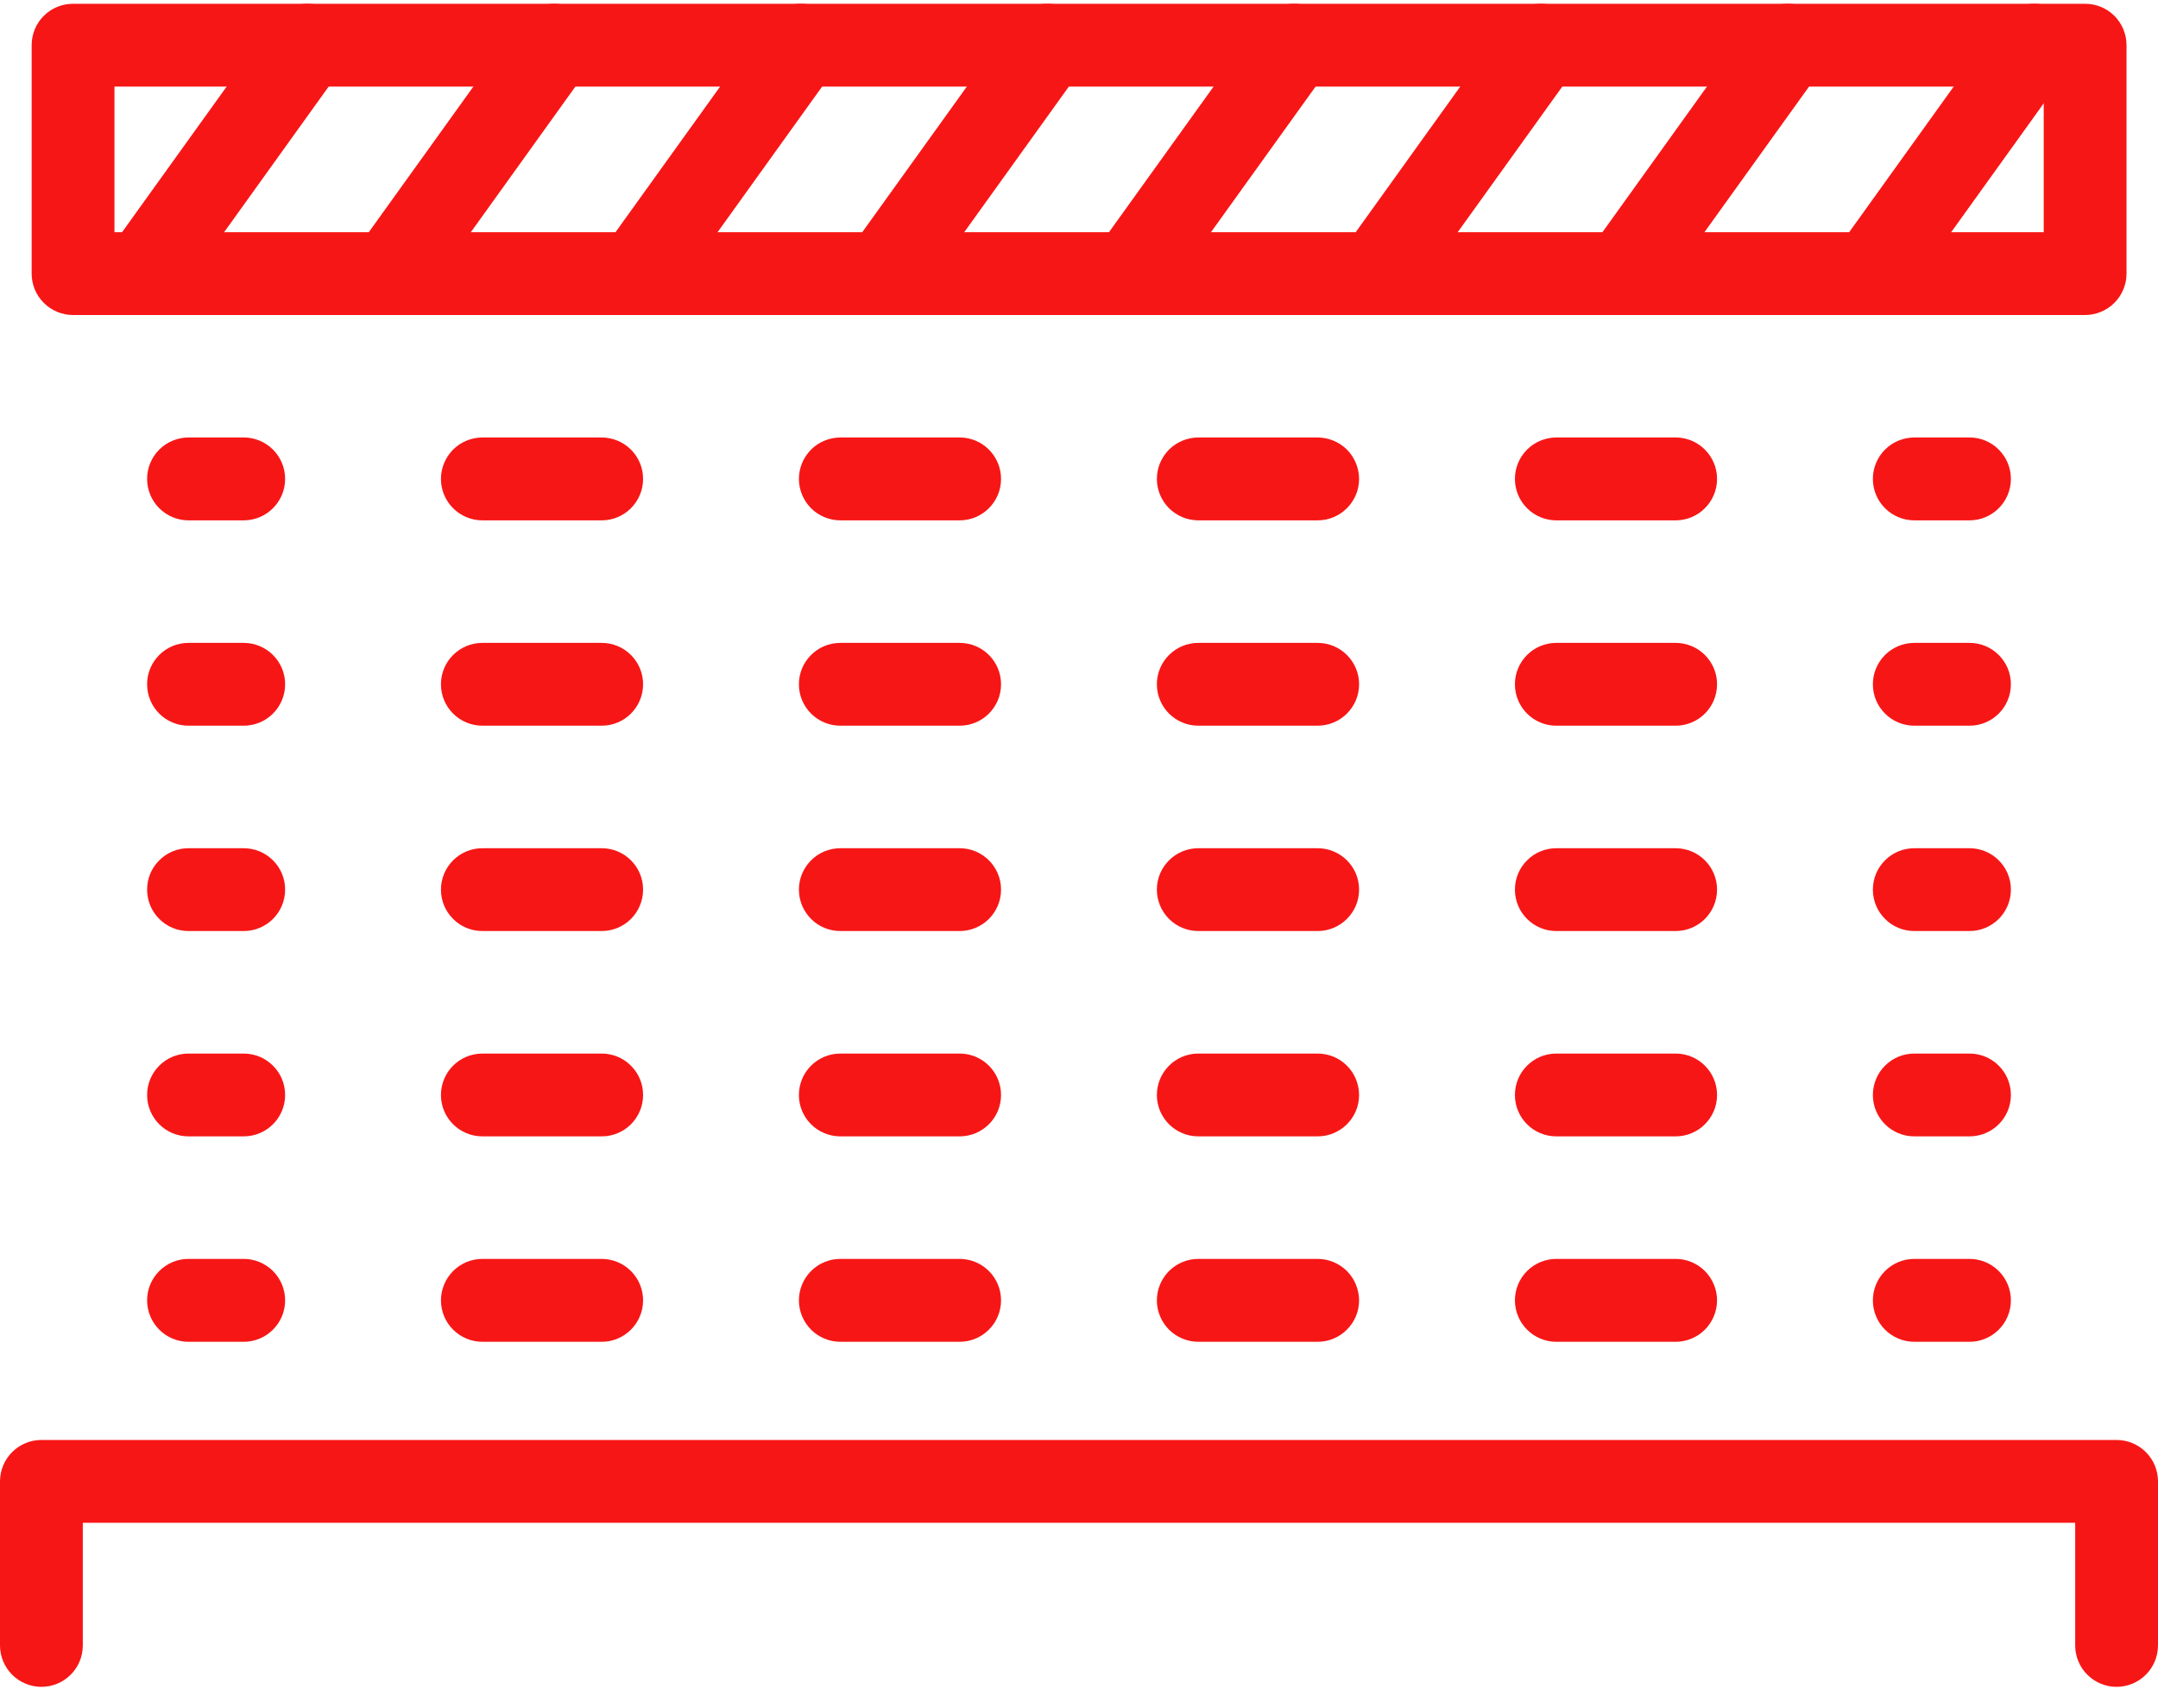
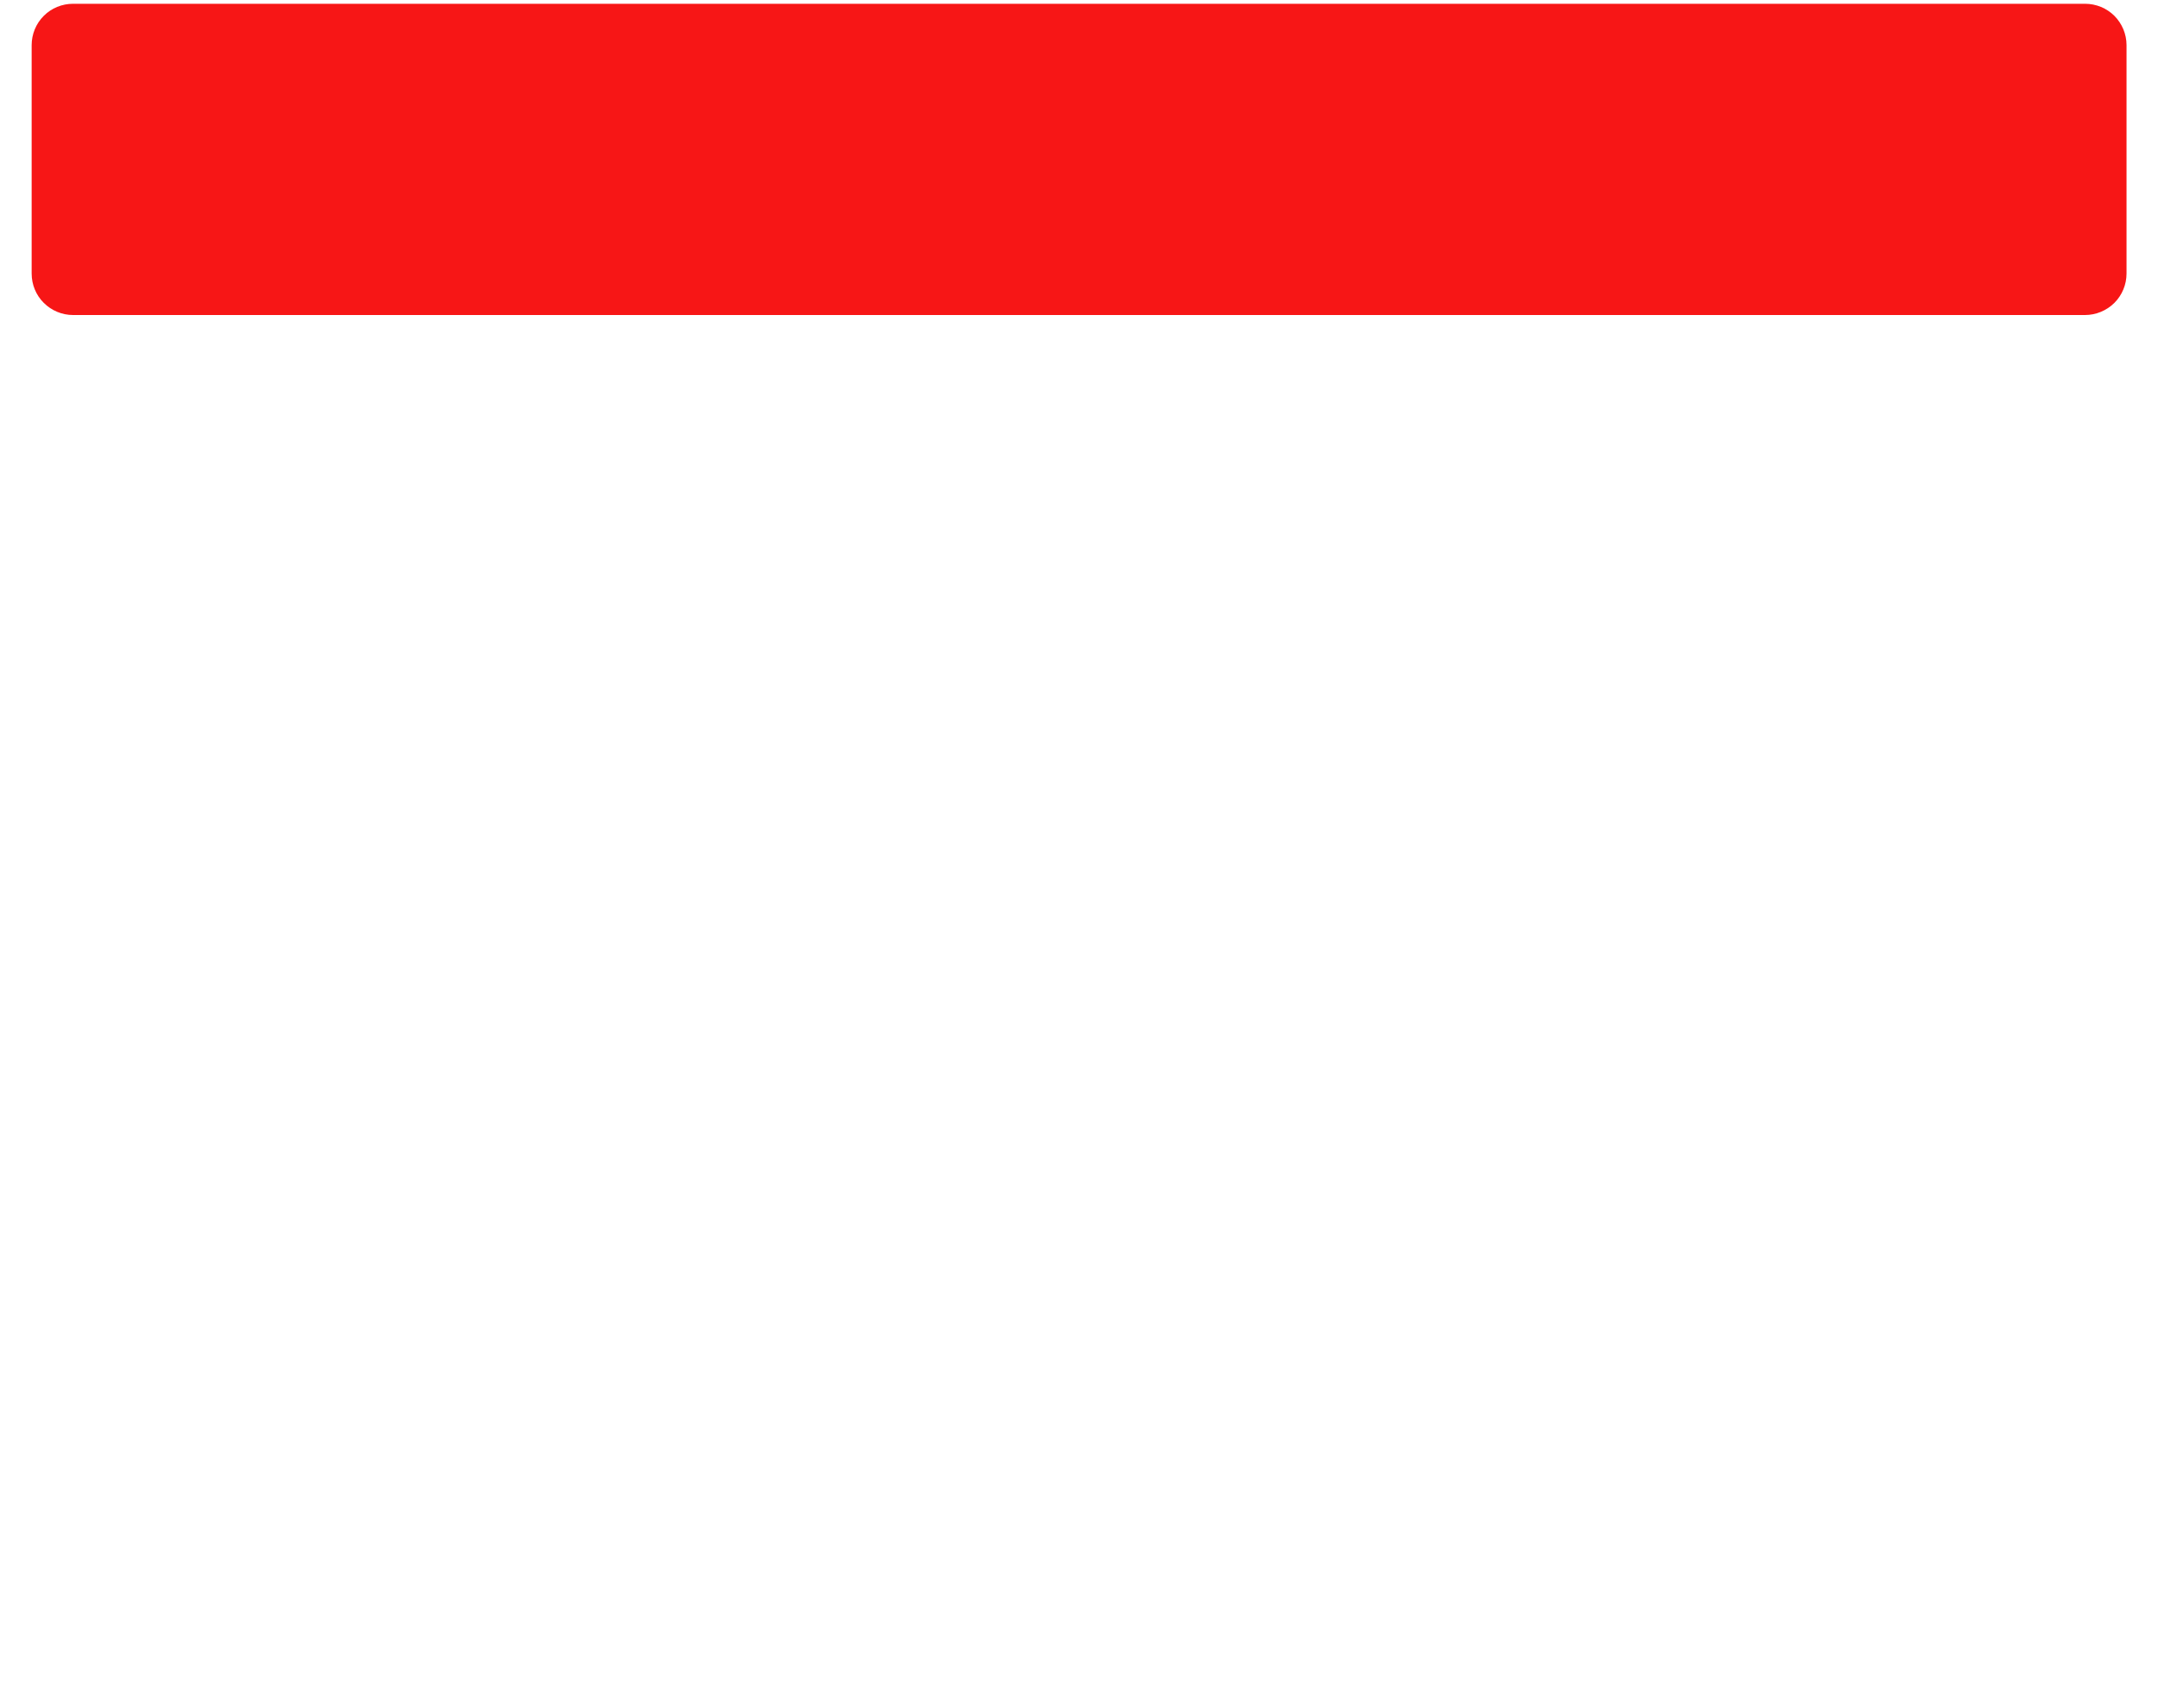
<svg xmlns="http://www.w3.org/2000/svg" width="24" height="19" viewBox="0 0 24 19" fill="none">
-   <path d="M23.189 3.504H0.812C0.69 3.504 0.573 3.455 0.487 3.369C0.4 3.283 0.352 3.165 0.352 3.043V0.502C0.352 0.38 0.4 0.263 0.487 0.176C0.573 0.09 0.69 0.042 0.812 0.042H23.189C23.311 0.042 23.428 0.09 23.515 0.176C23.601 0.263 23.65 0.38 23.65 0.502V3.043C23.65 3.165 23.601 3.283 23.515 3.369C23.428 3.455 23.311 3.504 23.189 3.504ZM1.273 2.583H22.729V0.963H1.273V2.583Z" fill="#F71616" />
-   <path d="M1.594 3.504C1.498 3.504 1.404 3.474 1.326 3.417C1.119 3.269 1.072 2.981 1.22 2.774L3.045 0.233C3.193 0.026 3.481 -0.02 3.688 0.128C3.894 0.276 3.941 0.564 3.793 0.771L1.969 3.312C1.926 3.371 1.87 3.42 1.805 3.453C1.74 3.487 1.667 3.504 1.594 3.504ZM4.338 3.504C4.242 3.504 4.148 3.474 4.07 3.417C3.863 3.269 3.816 2.981 3.964 2.774L5.789 0.233C5.937 0.026 6.225 -0.02 6.432 0.128C6.638 0.276 6.685 0.564 6.537 0.771L4.713 3.312C4.67 3.371 4.614 3.42 4.549 3.453C4.483 3.487 4.411 3.504 4.338 3.504ZM7.082 3.504C6.986 3.504 6.892 3.474 6.814 3.417C6.607 3.269 6.56 2.981 6.708 2.774L8.533 0.233C8.681 0.026 8.969 -0.02 9.176 0.128C9.382 0.276 9.429 0.564 9.281 0.771L7.457 3.312C7.414 3.371 7.358 3.42 7.293 3.453C7.227 3.487 7.155 3.504 7.082 3.504ZM9.826 3.504C9.73 3.504 9.636 3.474 9.557 3.417C9.351 3.269 9.304 2.981 9.452 2.774L11.277 0.233C11.425 0.026 11.713 -0.02 11.919 0.128C12.126 0.276 12.173 0.564 12.025 0.771L10.2 3.312C10.158 3.371 10.101 3.42 10.036 3.453C9.971 3.487 9.899 3.504 9.826 3.504ZM12.57 3.504C12.474 3.504 12.38 3.474 12.302 3.417C12.095 3.269 12.048 2.981 12.196 2.774L14.021 0.233C14.169 0.026 14.457 -0.02 14.664 0.128C14.87 0.276 14.917 0.564 14.769 0.771L12.944 3.312C12.902 3.371 12.846 3.42 12.78 3.453C12.715 3.487 12.643 3.504 12.57 3.504ZM15.314 3.504C15.217 3.504 15.123 3.474 15.045 3.417C14.839 3.269 14.792 2.981 14.94 2.774L16.764 0.233C16.913 0.026 17.201 -0.02 17.407 0.128C17.614 0.276 17.661 0.564 17.513 0.771L15.688 3.312C15.646 3.371 15.589 3.42 15.524 3.453C15.459 3.487 15.387 3.504 15.314 3.504ZM18.058 3.504C17.962 3.504 17.868 3.474 17.789 3.417C17.583 3.269 17.536 2.981 17.684 2.774L19.508 0.233C19.657 0.026 19.945 -0.02 20.151 0.128C20.358 0.276 20.405 0.564 20.257 0.771L18.432 3.312C18.39 3.371 18.334 3.42 18.268 3.453C18.203 3.487 18.131 3.504 18.058 3.504ZM20.802 3.504C20.705 3.504 20.611 3.474 20.533 3.417C20.326 3.269 20.279 2.981 20.428 2.774L22.252 0.233C22.401 0.026 22.689 -0.02 22.895 0.128C23.102 0.276 23.149 0.564 23.001 0.771L21.176 3.312C21.134 3.371 21.077 3.42 21.012 3.453C20.947 3.487 20.875 3.504 20.802 3.504ZM2.71 5.788H2.096C1.974 5.788 1.857 5.739 1.771 5.653C1.684 5.566 1.636 5.449 1.636 5.327C1.636 5.205 1.684 5.088 1.771 5.001C1.857 4.915 1.974 4.867 2.096 4.866H2.71C2.833 4.866 2.95 4.915 3.036 5.001C3.123 5.088 3.171 5.205 3.171 5.327C3.171 5.581 2.965 5.788 2.71 5.788ZM18.635 5.788H17.308C17.186 5.788 17.069 5.739 16.983 5.653C16.896 5.566 16.848 5.449 16.848 5.327C16.848 5.205 16.896 5.088 16.983 5.001C17.069 4.915 17.186 4.867 17.308 4.866H18.635C18.89 4.866 19.096 5.073 19.096 5.327C19.096 5.581 18.89 5.788 18.635 5.788ZM14.654 5.788H13.327C13.205 5.788 13.088 5.739 13.001 5.653C12.915 5.566 12.866 5.449 12.866 5.327C12.866 5.205 12.915 5.088 13.001 5.001C13.088 4.915 13.205 4.867 13.327 4.866H14.654C14.776 4.867 14.893 4.915 14.98 5.001C15.066 5.088 15.114 5.205 15.115 5.327C15.115 5.581 14.908 5.788 14.654 5.788ZM10.673 5.788H9.346C9.224 5.788 9.106 5.739 9.02 5.653C8.934 5.566 8.885 5.449 8.885 5.327C8.885 5.205 8.934 5.088 9.02 5.001C9.106 4.915 9.224 4.867 9.346 4.866H10.673C10.927 4.866 11.133 5.073 11.133 5.327C11.133 5.581 10.927 5.788 10.673 5.788ZM6.692 5.788H5.365C5.242 5.788 5.125 5.739 5.039 5.653C4.952 5.566 4.904 5.449 4.904 5.327C4.904 5.205 4.953 5.088 5.039 5.001C5.125 4.915 5.242 4.867 5.365 4.866H6.692C6.814 4.867 6.931 4.915 7.017 5.001C7.104 5.088 7.152 5.205 7.152 5.327C7.152 5.581 6.946 5.788 6.692 5.788ZM21.904 5.788H21.29C21.167 5.788 21.05 5.739 20.964 5.653C20.877 5.566 20.829 5.449 20.829 5.327C20.829 5.205 20.877 5.088 20.964 5.001C21.05 4.915 21.167 4.867 21.29 4.866H21.904C22.158 4.866 22.364 5.073 22.364 5.327C22.364 5.581 22.158 5.788 21.904 5.788ZM2.71 8.072H2.096C1.842 8.072 1.636 7.866 1.636 7.611C1.636 7.357 1.842 7.151 2.096 7.151H2.71C2.965 7.151 3.171 7.357 3.171 7.611C3.171 7.866 2.965 8.072 2.71 8.072ZM18.635 8.072H17.308C17.054 8.072 16.848 7.866 16.848 7.611C16.848 7.357 17.054 7.151 17.308 7.151H18.635C18.89 7.151 19.096 7.357 19.096 7.611C19.096 7.866 18.89 8.072 18.635 8.072ZM14.654 8.072H13.327C13.073 8.072 12.866 7.866 12.866 7.611C12.866 7.357 13.073 7.151 13.327 7.151H14.654C14.908 7.151 15.115 7.357 15.115 7.611C15.115 7.866 14.908 8.072 14.654 8.072ZM10.673 8.072H9.346C9.091 8.072 8.885 7.866 8.885 7.611C8.885 7.357 9.091 7.151 9.346 7.151H10.673C10.927 7.151 11.133 7.357 11.133 7.611C11.133 7.866 10.927 8.072 10.673 8.072ZM6.692 8.072H5.365C5.11 8.072 4.904 7.866 4.904 7.611C4.904 7.357 5.11 7.151 5.365 7.151H6.692C6.946 7.151 7.152 7.357 7.152 7.611C7.152 7.866 6.946 8.072 6.692 8.072ZM21.904 8.072H21.29C21.035 8.072 20.829 7.866 20.829 7.611C20.829 7.357 21.035 7.151 21.29 7.151H21.904C22.158 7.151 22.364 7.357 22.364 7.611C22.364 7.866 22.158 8.072 21.904 8.072ZM2.71 10.356H2.096C1.974 10.356 1.857 10.308 1.771 10.221C1.684 10.135 1.636 10.018 1.636 9.895C1.636 9.773 1.684 9.656 1.771 9.57C1.857 9.483 1.974 9.435 2.096 9.435H2.71C2.833 9.435 2.95 9.483 3.036 9.57C3.123 9.656 3.171 9.773 3.171 9.895C3.171 10.15 2.965 10.356 2.71 10.356ZM18.635 10.356H17.308C17.186 10.356 17.069 10.308 16.983 10.221C16.896 10.135 16.848 10.018 16.848 9.895C16.848 9.773 16.896 9.656 16.983 9.57C17.069 9.483 17.186 9.435 17.308 9.435H18.635C18.89 9.435 19.096 9.641 19.096 9.895C19.096 10.15 18.89 10.356 18.635 10.356ZM14.654 10.356H13.327C13.205 10.356 13.088 10.308 13.001 10.221C12.915 10.135 12.866 10.018 12.866 9.895C12.866 9.641 13.073 9.435 13.327 9.435H14.654C14.908 9.435 15.115 9.641 15.115 9.895C15.115 10.15 14.908 10.356 14.654 10.356ZM10.673 10.356H9.346C9.224 10.356 9.106 10.308 9.02 10.221C8.934 10.135 8.885 10.018 8.885 9.895C8.885 9.773 8.934 9.656 9.02 9.57C9.106 9.483 9.224 9.435 9.346 9.435H10.673C10.927 9.435 11.133 9.641 11.133 9.895C11.133 10.15 10.927 10.356 10.673 10.356ZM6.692 10.356H5.365C5.242 10.356 5.125 10.308 5.039 10.221C4.952 10.135 4.904 10.018 4.904 9.895C4.904 9.773 4.953 9.656 5.039 9.57C5.125 9.483 5.242 9.435 5.365 9.435H6.692C6.946 9.435 7.152 9.641 7.152 9.895C7.152 10.15 6.946 10.356 6.692 10.356ZM21.904 10.356H21.29C21.167 10.356 21.05 10.308 20.964 10.221C20.877 10.135 20.829 10.018 20.829 9.895C20.829 9.773 20.877 9.656 20.964 9.57C21.05 9.483 21.167 9.435 21.29 9.435H21.904C22.158 9.435 22.364 9.641 22.364 9.895C22.364 10.15 22.158 10.356 21.904 10.356ZM2.71 12.64H2.096C1.842 12.64 1.636 12.434 1.636 12.18C1.636 11.925 1.842 11.719 2.096 11.719H2.71C2.833 11.719 2.95 11.767 3.036 11.854C3.123 11.94 3.171 12.057 3.171 12.18C3.171 12.434 2.965 12.64 2.71 12.64ZM18.635 12.64H17.308C17.054 12.64 16.848 12.434 16.848 12.18C16.848 11.925 17.054 11.719 17.308 11.719H18.635C18.89 11.719 19.096 11.925 19.096 12.18C19.096 12.434 18.89 12.64 18.635 12.64ZM14.654 12.64H13.327C13.073 12.64 12.866 12.434 12.866 12.18C12.866 11.925 13.073 11.719 13.327 11.719H14.654C14.776 11.719 14.893 11.767 14.98 11.854C15.066 11.94 15.114 12.057 15.115 12.18C15.115 12.434 14.908 12.64 14.654 12.64ZM10.673 12.64H9.346C9.091 12.64 8.885 12.434 8.885 12.18C8.885 11.925 9.091 11.719 9.346 11.719H10.673C10.927 11.719 11.133 11.925 11.133 12.18C11.133 12.434 10.927 12.64 10.673 12.64ZM6.692 12.64H5.365C5.11 12.64 4.904 12.434 4.904 12.18C4.904 11.925 5.11 11.719 5.365 11.719H6.692C6.814 11.719 6.931 11.767 7.017 11.854C7.104 11.94 7.152 12.057 7.152 12.18C7.152 12.434 6.946 12.64 6.692 12.64ZM21.904 12.64H21.29C21.035 12.64 20.829 12.434 20.829 12.18C20.829 11.925 21.035 11.719 21.29 11.719H21.904C22.158 11.719 22.364 11.925 22.364 12.18C22.364 12.434 22.158 12.64 21.904 12.64ZM2.71 14.925H2.096C1.974 14.925 1.857 14.876 1.771 14.79C1.684 14.703 1.636 14.586 1.636 14.464C1.636 14.342 1.684 14.225 1.771 14.138C1.857 14.052 1.974 14.003 2.096 14.003H2.71C2.833 14.003 2.95 14.052 3.036 14.138C3.123 14.225 3.171 14.342 3.171 14.464C3.171 14.718 2.965 14.925 2.71 14.925ZM18.635 14.925H17.308C17.186 14.925 17.069 14.876 16.983 14.79C16.896 14.703 16.848 14.586 16.848 14.464C16.848 14.342 16.896 14.225 16.983 14.138C17.069 14.052 17.186 14.003 17.308 14.003H18.635C18.758 14.003 18.875 14.052 18.961 14.138C19.047 14.225 19.096 14.342 19.096 14.464C19.096 14.586 19.047 14.703 18.961 14.79C18.875 14.876 18.758 14.925 18.635 14.925ZM14.654 14.925H13.327C13.205 14.925 13.088 14.876 13.001 14.79C12.915 14.703 12.866 14.586 12.866 14.464C12.866 14.342 12.915 14.225 13.001 14.138C13.088 14.052 13.205 14.003 13.327 14.003H14.654C14.776 14.003 14.893 14.052 14.98 14.138C15.066 14.225 15.114 14.342 15.115 14.464C15.115 14.718 14.908 14.925 14.654 14.925ZM10.673 14.925H9.346C9.224 14.925 9.106 14.876 9.02 14.79C8.934 14.703 8.885 14.586 8.885 14.464C8.885 14.342 8.934 14.225 9.02 14.138C9.106 14.052 9.224 14.003 9.346 14.003H10.673C10.795 14.003 10.912 14.052 10.998 14.138C11.085 14.225 11.133 14.342 11.133 14.464C11.133 14.586 11.085 14.703 10.998 14.79C10.912 14.876 10.795 14.925 10.673 14.925ZM6.692 14.925H5.365C5.242 14.925 5.125 14.876 5.039 14.79C4.952 14.703 4.904 14.586 4.904 14.464C4.904 14.342 4.953 14.225 5.039 14.138C5.125 14.052 5.242 14.003 5.365 14.003H6.692C6.814 14.003 6.931 14.052 7.017 14.138C7.104 14.225 7.152 14.342 7.152 14.464C7.152 14.718 6.946 14.925 6.692 14.925ZM21.904 14.925H21.29C21.167 14.925 21.05 14.876 20.964 14.79C20.877 14.703 20.829 14.586 20.829 14.464C20.829 14.342 20.877 14.225 20.964 14.138C21.05 14.052 21.167 14.003 21.29 14.003H21.904C22.026 14.003 22.143 14.052 22.229 14.138C22.316 14.225 22.364 14.342 22.364 14.464C22.364 14.586 22.316 14.703 22.229 14.79C22.143 14.876 22.026 14.925 21.904 14.925ZM23.539 18.763C23.417 18.763 23.3 18.714 23.214 18.628C23.127 18.542 23.079 18.424 23.079 18.302V16.938H0.921V18.302C0.921 18.424 0.873 18.542 0.786 18.628C0.7 18.714 0.583 18.763 0.461 18.763C0.338 18.763 0.221 18.714 0.135 18.628C0.049 18.542 4.2408e-05 18.424 0 18.302V16.478C2.82779e-05 16.355 0.049 16.238 0.135 16.152C0.221 16.066 0.338 16.017 0.461 16.017H23.539C23.662 16.017 23.779 16.066 23.865 16.152C23.951 16.238 24 16.355 24 16.478V18.302C24 18.424 23.951 18.542 23.865 18.628C23.779 18.714 23.662 18.763 23.539 18.763Z" fill="#F71616" />
+   <path d="M23.189 3.504H0.812C0.69 3.504 0.573 3.455 0.487 3.369C0.4 3.283 0.352 3.165 0.352 3.043V0.502C0.352 0.38 0.4 0.263 0.487 0.176C0.573 0.09 0.69 0.042 0.812 0.042H23.189C23.311 0.042 23.428 0.09 23.515 0.176C23.601 0.263 23.65 0.38 23.65 0.502V3.043C23.65 3.165 23.601 3.283 23.515 3.369C23.428 3.455 23.311 3.504 23.189 3.504ZM1.273 2.583V0.963H1.273V2.583Z" fill="#F71616" />
</svg>